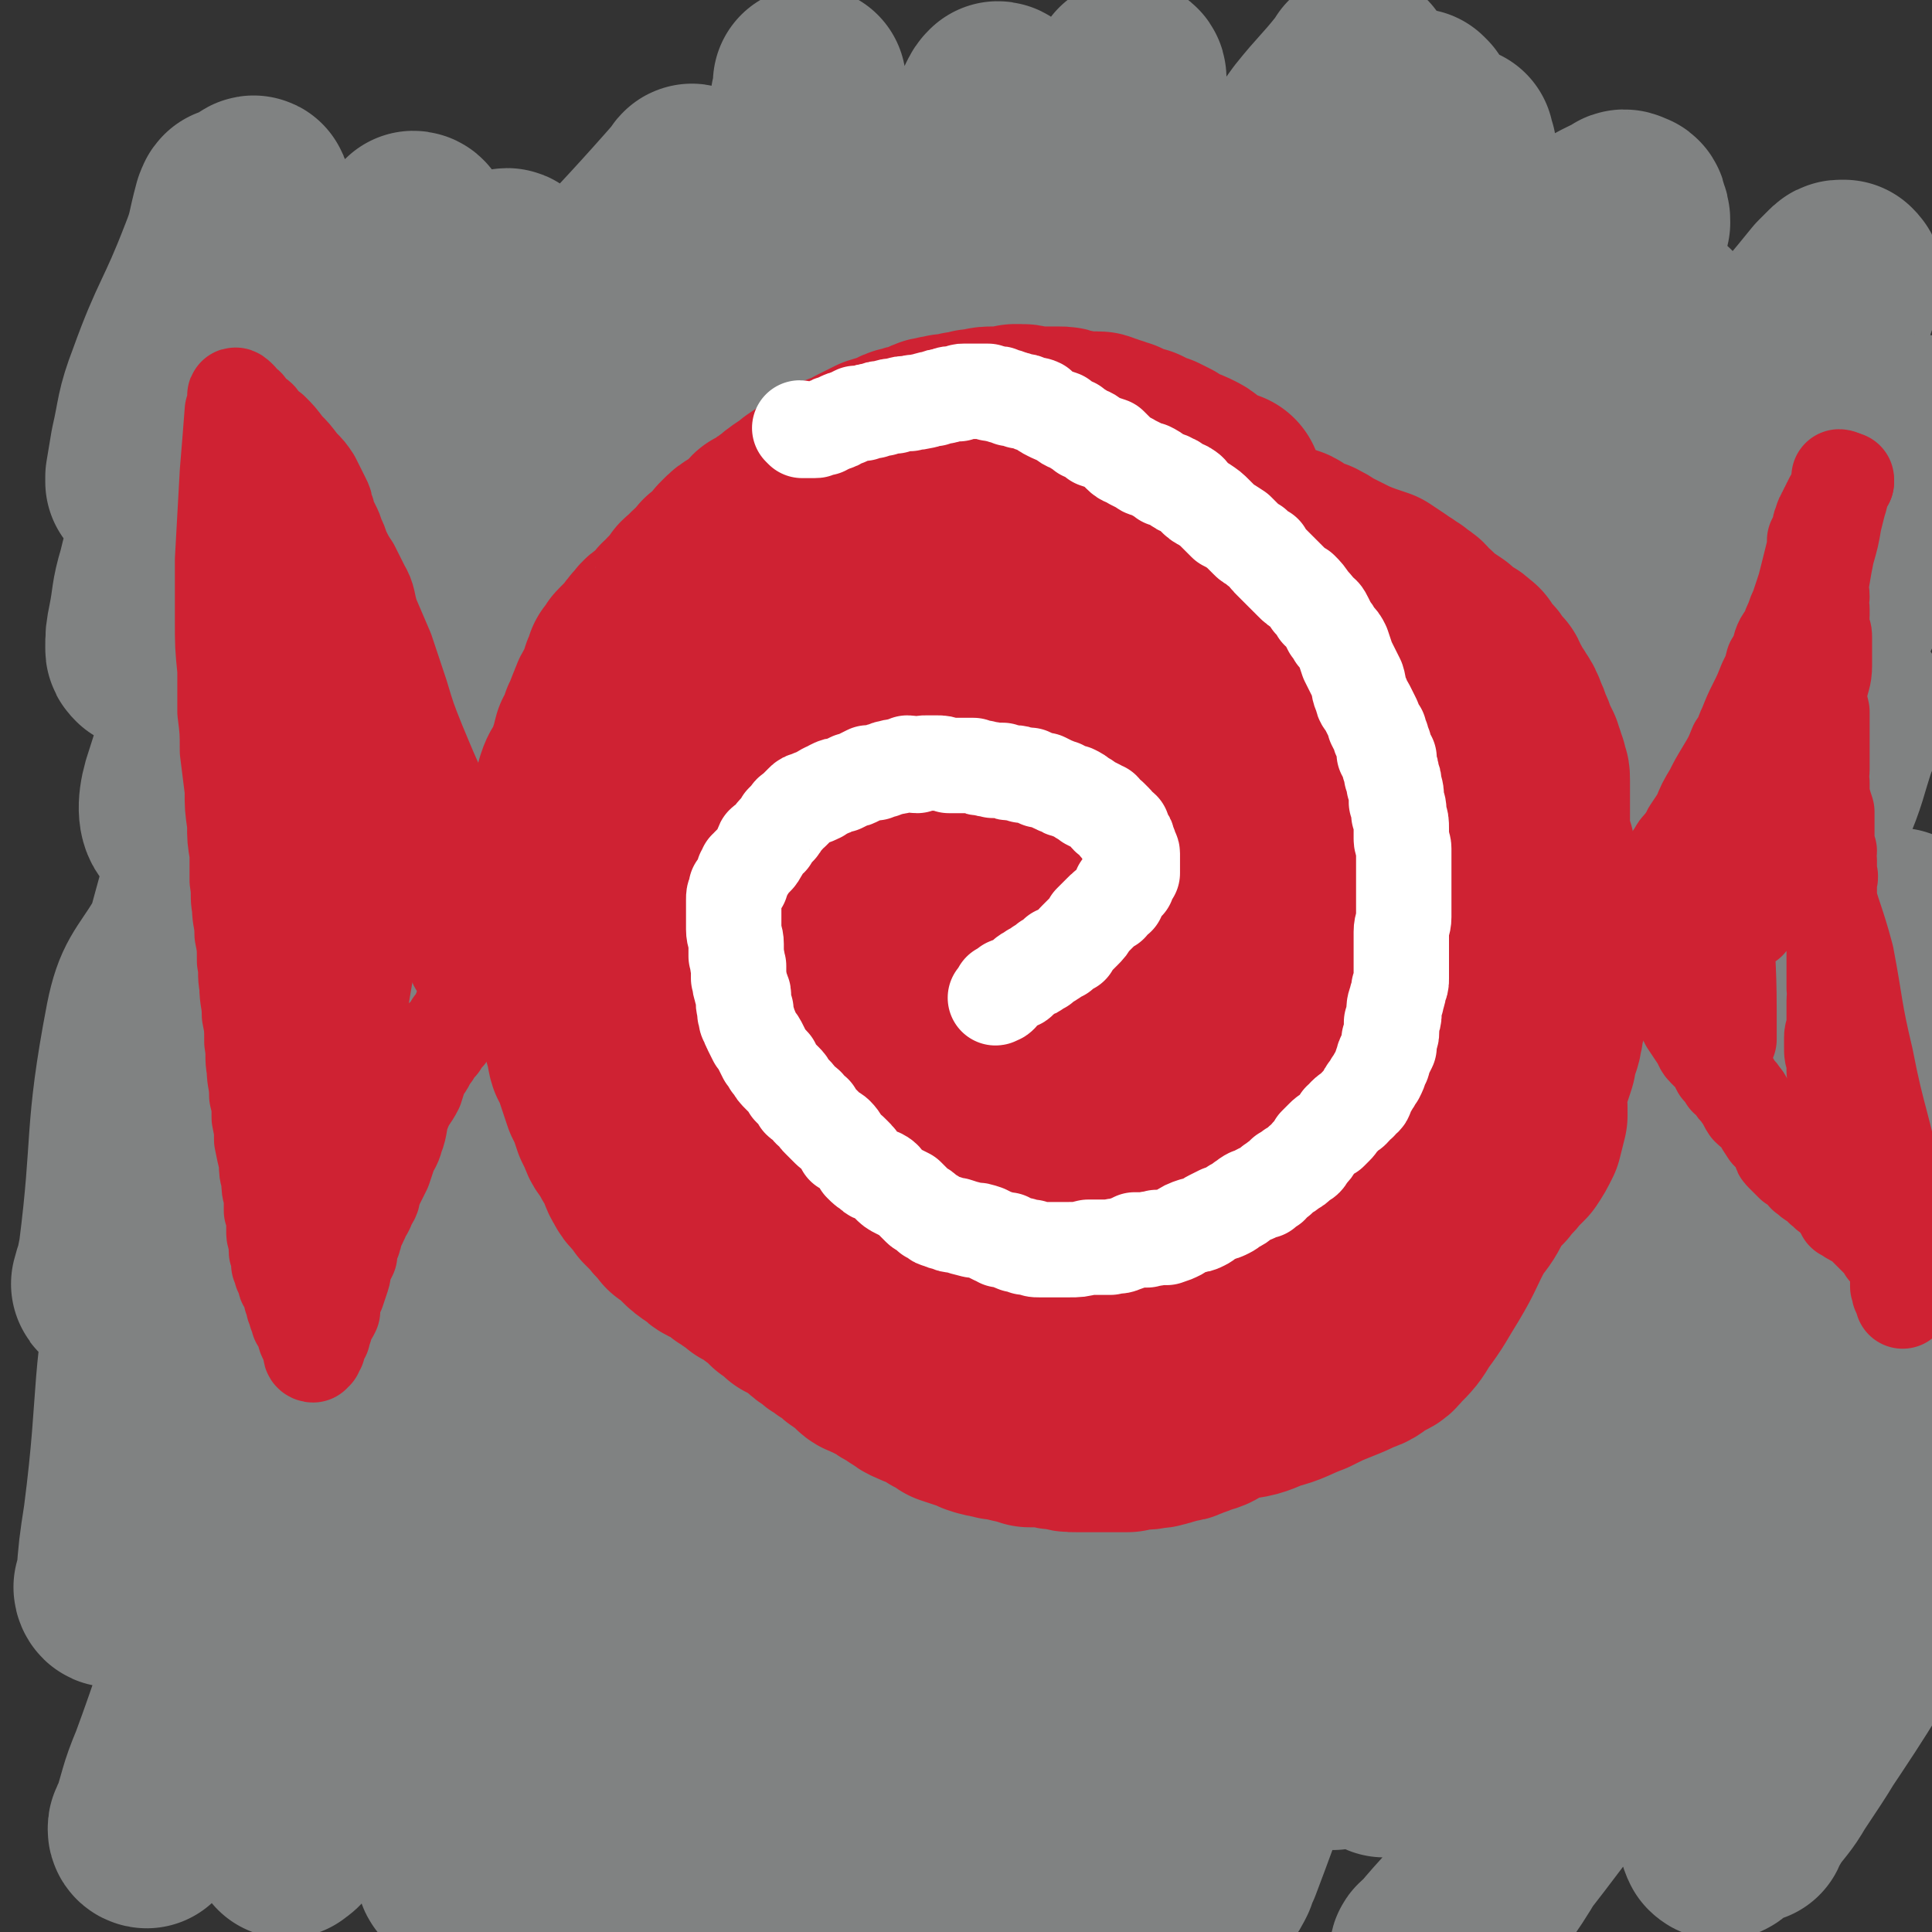
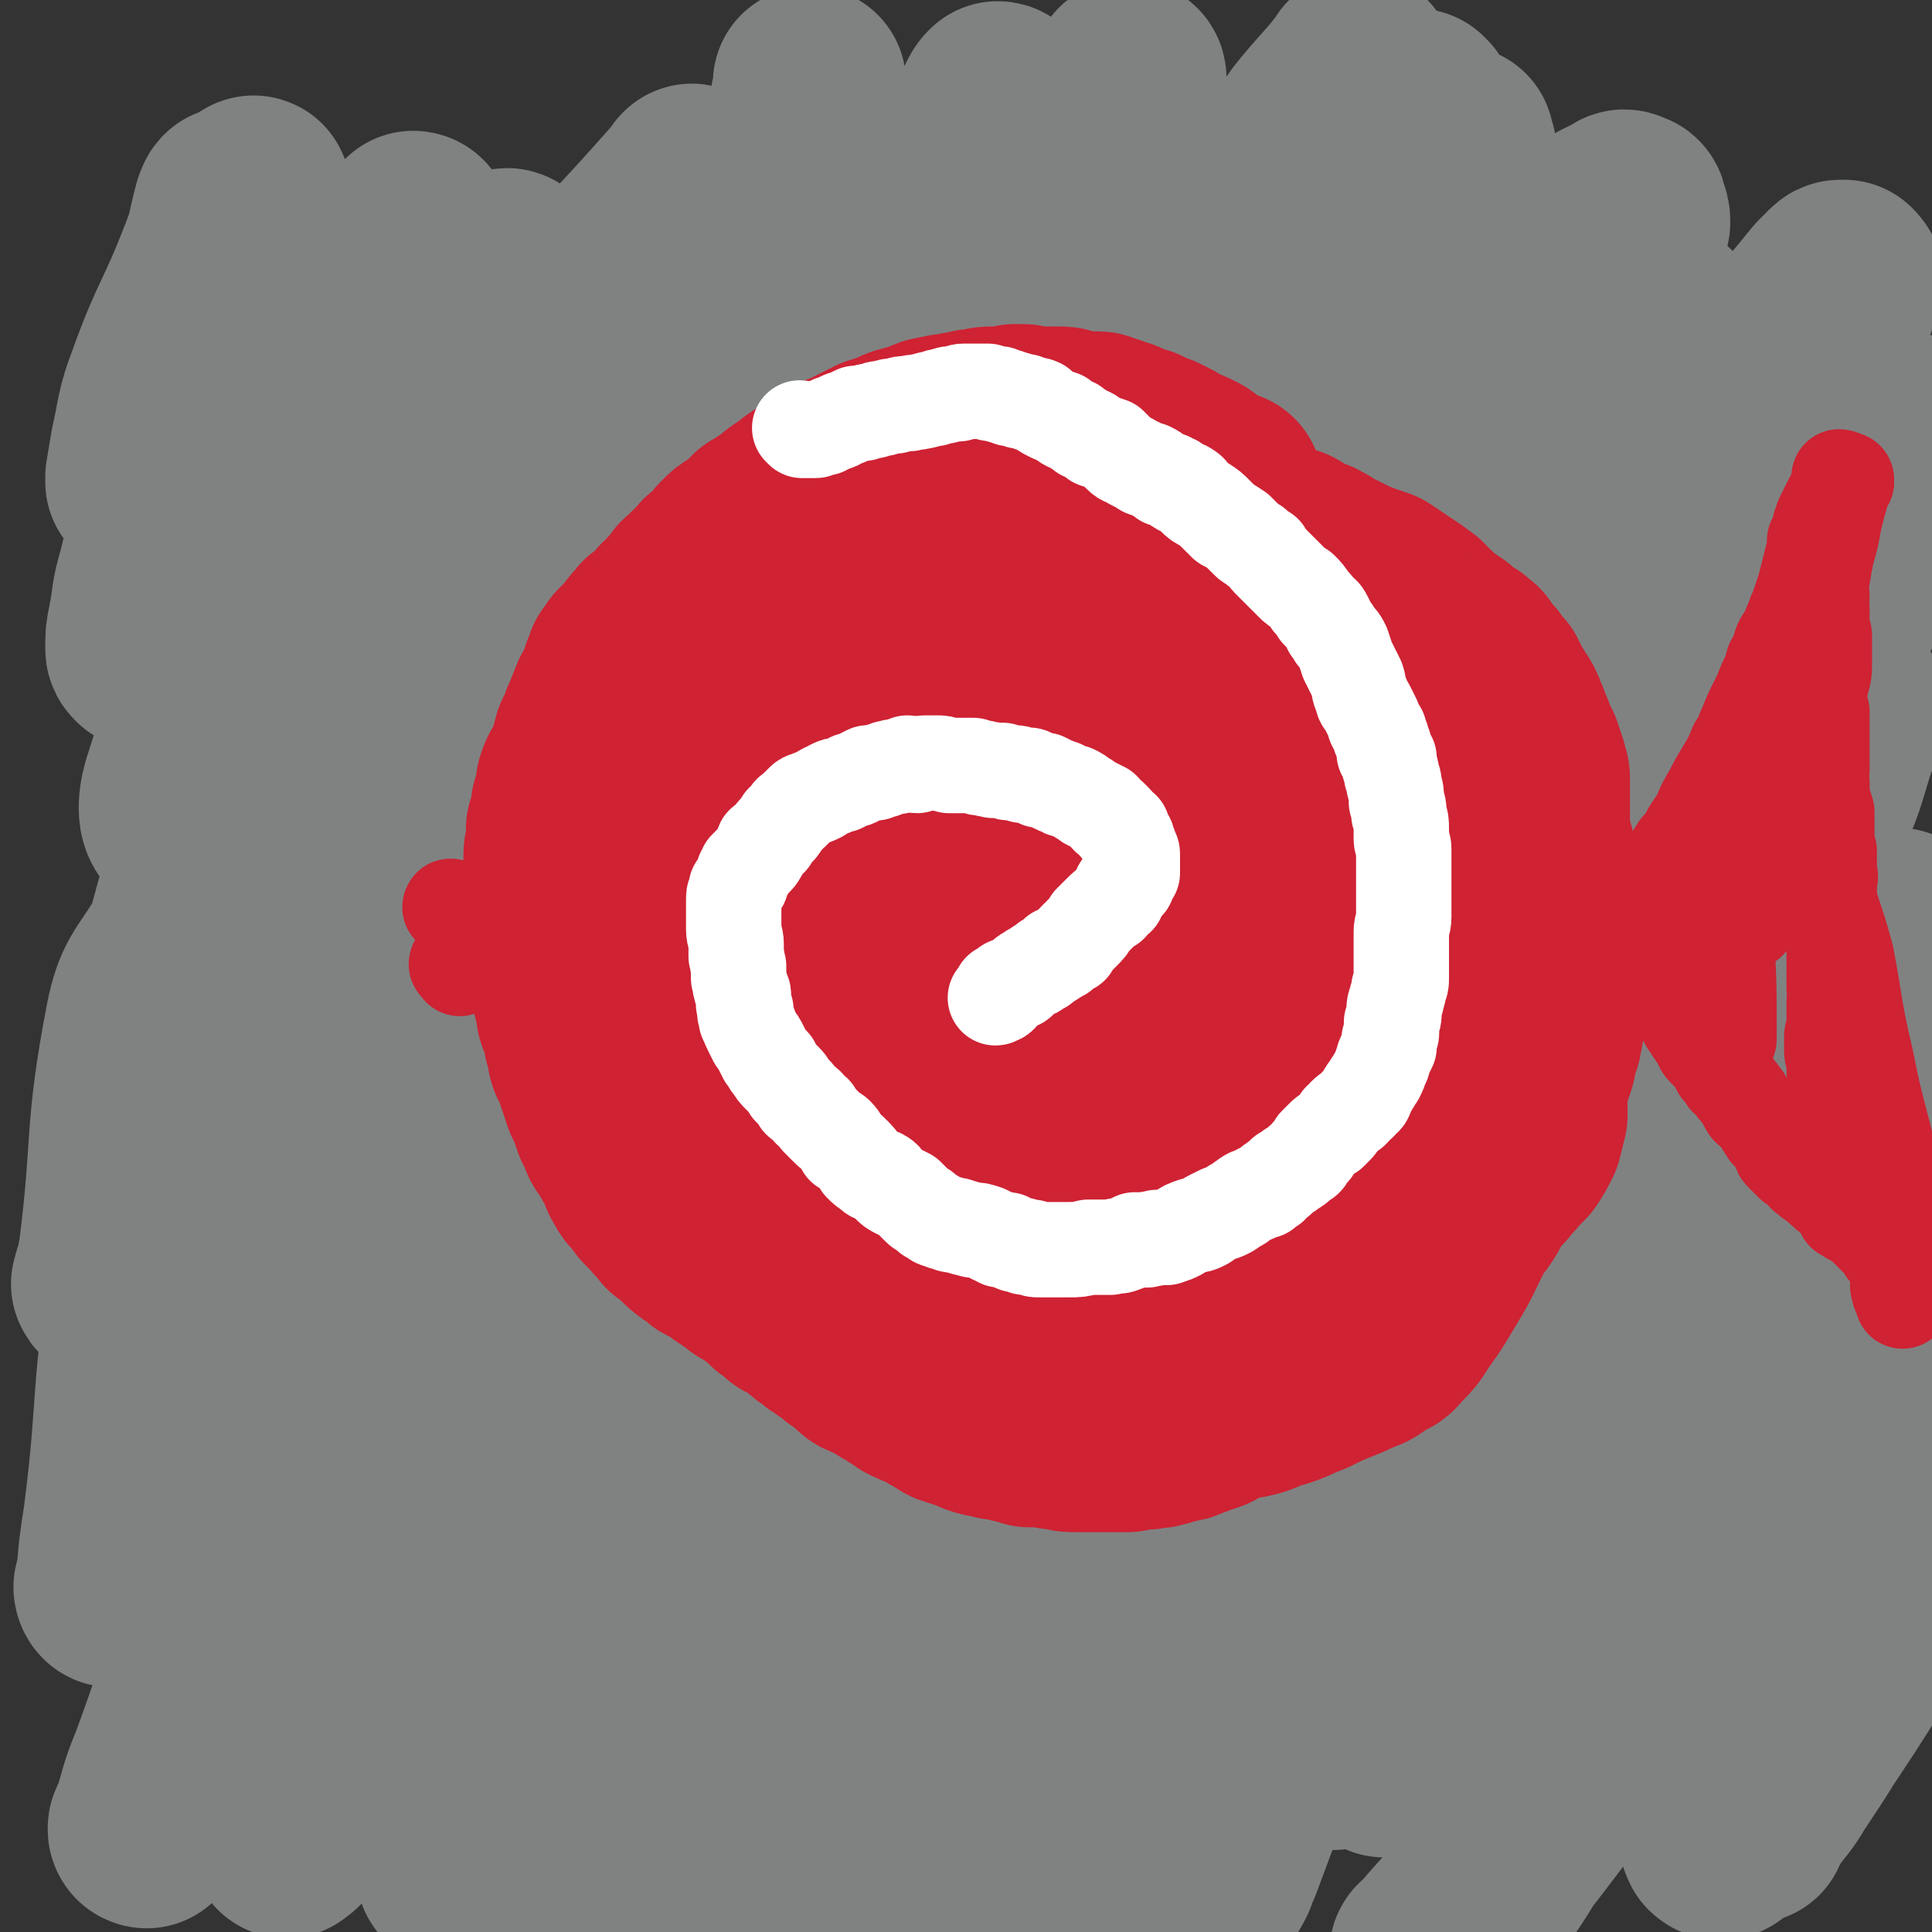
<svg xmlns="http://www.w3.org/2000/svg" viewBox="0 0 790 790" version="1.1">
  <rect x="0" y="0" width="790" height="790" fill="#333333" stroke="none" />
  <g fill="none" stroke="#808282" stroke-width="79" stroke-linecap="round" stroke-linejoin="round">
    <path d="M163,385c0,0 -1,0 -1,-1 1,-2 1,-2 3,-4 5,-7 6,-7 12,-13 21,-22 20,-22 42,-44 23,-23 23,-24 48,-46 24,-21 24,-21 49,-40 20,-17 20,-17 41,-31 18,-12 18,-12 36,-22 7,-3 8,-4 14,-6 0,0 0,1 0,2 -1,2 -1,2 -3,4 -34,33 -36,31 -69,64 -33,34 -33,35 -64,70 -29,33 -31,31 -58,66 -38,51 -37,52 -72,105 -5,7 -5,8 -6,16 -1,1 1,2 2,2 3,-2 3,-3 6,-6 30,-41 31,-40 59,-82 20,-30 14,-34 35,-62 43,-54 46,-53 93,-103 12,-13 14,-12 27,-24 10,-8 10,-8 21,-16 1,-2 3,-2 3,-2 0,0 -1,1 -2,2 -40,51 -41,50 -79,103 -28,39 -25,41 -51,82 -48,74 -49,73 -95,147 -18,29 -17,29 -33,58 -6,12 -9,16 -12,24 -1,1 2,-2 4,-4 26,-29 27,-28 51,-59 30,-38 28,-39 57,-78 31,-43 30,-44 63,-85 36,-43 37,-42 75,-83 55,-60 56,-60 112,-119 4,-4 10,-6 10,-8 0,-2 -7,-2 -11,2 -56,47 -59,45 -110,98 -45,47 -45,49 -82,103 -64,92 -63,93 -121,190 -20,33 -22,41 -36,69 -1,3 3,-3 5,-6 25,-33 26,-33 51,-66 38,-53 34,-56 74,-107 40,-51 41,-50 85,-97 44,-47 44,-47 90,-92 39,-36 40,-35 81,-70 16,-14 16,-15 34,-28 3,-2 4,-1 9,-2 1,0 4,-1 3,0 -2,4 -4,5 -8,10 -54,53 -58,49 -108,105 -39,44 -35,47 -69,95 -80,111 -80,111 -160,222 -33,44 -32,45 -66,88 -2,2 -5,3 -6,3 -1,-1 2,-2 4,-4 37,-43 39,-42 75,-86 37,-45 35,-47 71,-93 41,-53 40,-54 84,-105 73,-85 73,-85 149,-168 12,-13 13,-11 25,-24 18,-19 18,-20 34,-40 3,-3 3,-3 5,-6 0,-1 0,-2 0,-2 -1,-1 -2,-1 -3,-1 -29,22 -32,20 -59,46 -49,46 -48,47 -93,97 -41,48 -41,48 -78,99 -73,105 -70,106 -141,213 -22,34 -46,68 -43,68 3,-1 26,-36 56,-69 41,-47 43,-45 85,-91 42,-47 38,-51 84,-95 85,-80 87,-78 178,-151 32,-27 35,-26 69,-49 1,0 1,1 0,2 -8,7 -9,7 -18,14 -55,49 -58,46 -109,98 -38,39 -38,40 -69,85 -71,107 -69,109 -135,220 -26,43 -22,45 -49,88 -15,25 -17,24 -35,47 0,1 -1,1 -2,0 0,-1 1,-2 1,-4 19,-42 17,-44 39,-84 32,-55 33,-55 70,-107 34,-49 35,-48 73,-94 66,-81 66,-81 135,-159 48,-53 50,-51 98,-103 8,-8 9,-9 12,-19 1,-3 0,-7 -4,-6 -10,1 -13,2 -23,11 -62,58 -65,57 -121,121 -41,47 -43,47 -73,102 -69,131 -58,137 -125,270 -33,65 -35,68 -75,126 -3,4 -13,2 -11,-2 19,-44 25,-48 53,-94 34,-58 30,-60 69,-114 39,-53 42,-51 86,-100 84,-92 81,-95 170,-182 38,-37 44,-34 84,-66 1,-1 -1,-1 -2,-1 -16,7 -18,5 -32,15 -46,34 -48,33 -88,74 -37,37 -38,37 -68,81 -30,43 -27,45 -52,92 -44,84 -42,85 -85,169 -9,18 -9,18 -18,34 -1,2 -3,3 -4,3 0,-1 2,-1 2,-3 5,-15 2,-16 9,-31 28,-63 27,-65 62,-125 26,-46 26,-46 59,-87 57,-69 59,-68 120,-134 23,-24 24,-23 48,-46 12,-11 12,-12 23,-23 0,-1 0,-1 -1,-1 -1,-1 -2,-1 -3,0 -28,29 -30,29 -56,61 -35,42 -36,42 -67,87 -31,46 -33,45 -57,95 -43,89 -38,92 -77,183 -7,18 -8,19 -16,35 -1,1 -2,-1 -2,-2 2,-6 3,-7 6,-13 24,-52 22,-53 49,-104 23,-43 23,-43 52,-83 57,-80 57,-80 121,-156 23,-27 25,-25 52,-49 12,-10 13,-9 25,-19 1,0 2,-1 2,-1 0,-1 -1,-1 -2,0 -14,9 -16,8 -28,19 -40,36 -42,35 -78,75 -33,38 -33,39 -60,82 -29,45 -28,46 -51,94 -22,46 -21,46 -40,93 -22,55 -21,55 -42,111 0,1 0,1 0,2 0,0 0,-1 0,-1 1,-3 1,-3 2,-6 13,-61 5,-64 27,-122 19,-51 25,-49 53,-97 26,-44 24,-46 53,-87 25,-36 26,-36 55,-68 24,-27 25,-26 51,-50 15,-15 15,-16 32,-27 6,-4 7,-2 13,-4 4,-1 4,-1 8,-2 1,0 2,-1 3,0 1,1 0,2 -1,4 -28,42 -29,42 -56,84 -28,44 -28,44 -54,89 -22,39 -22,39 -41,80 -32,65 -31,66 -61,132 -4,8 -5,11 -7,14 -1,2 1,-2 2,-5 12,-27 13,-27 25,-55 21,-52 16,-54 40,-104 18,-38 19,-38 43,-71 39,-54 40,-54 84,-104 11,-13 13,-11 26,-22 5,-4 5,-4 10,-7 1,-1 2,-1 3,-1 0,0 -1,0 -2,1 -10,16 -10,16 -20,33 -34,54 -37,52 -68,108 -22,39 -20,40 -39,81 -28,62 -28,62 -54,125 -5,11 -4,12 -8,23 -1,2 -2,4 -2,3 1,-2 2,-4 4,-8 22,-58 19,-59 44,-116 15,-37 15,-38 36,-71 35,-56 36,-55 76,-108 12,-16 13,-15 26,-29 10,-10 10,-10 19,-19 2,-2 2,-3 4,-5 0,-1 1,-2 1,-3 0,0 -1,1 -1,1 -18,25 -19,24 -36,50 -27,43 -26,43 -51,87 -17,29 -18,28 -32,59 -15,31 -13,32 -26,65 -9,22 -9,22 -17,44 0,1 1,1 1,1 1,-1 1,-1 1,-2 4,-5 4,-5 7,-11 22,-57 17,-59 42,-114 13,-30 15,-29 33,-56 38,-59 38,-58 79,-115 7,-9 7,-9 16,-16 2,-3 3,-2 6,-4 1,0 1,1 1,1 -1,2 -2,2 -3,4 -33,48 -36,47 -66,97 -23,37 -20,38 -41,77 -29,53 -30,53 -58,106 -6,10 -4,11 -9,21 -2,4 -3,5 -5,7 0,1 1,-1 1,-2 6,-12 6,-12 11,-24 23,-51 23,-51 47,-101 15,-32 12,-34 30,-64 16,-26 19,-24 37,-49 10,-14 9,-15 19,-28 2,-2 3,-2 6,-4 0,-1 1,-1 1,0 1,1 1,2 0,3 -18,38 -19,38 -38,76 -21,43 -22,42 -43,85 -15,31 -14,31 -29,62 -8,18 -9,18 -17,37 -4,8 -3,8 -6,16 -1,1 -1,1 -1,1 0,0 0,0 0,-1 4,-9 4,-9 9,-17 24,-47 23,-48 49,-94 19,-34 19,-34 40,-67 16,-25 16,-25 34,-49 8,-10 8,-10 18,-18 2,-2 3,-2 4,-2 2,1 2,2 2,4 -2,16 -1,17 -6,32 -19,54 -18,54 -42,106 -14,31 -18,29 -34,60 -8,16 -7,16 -15,33 -2,4 -2,4 -3,8 0,0 0,0 0,0 1,-2 1,-3 2,-5 8,-20 6,-20 15,-40 17,-37 17,-36 35,-73 14,-27 13,-28 30,-54 11,-18 13,-17 26,-34 3,-4 3,-4 6,-7 0,-1 1,0 1,0 1,1 1,1 1,2 0,3 -1,3 -2,6 -15,36 -14,36 -31,71 -14,30 -15,30 -31,59 -9,16 -9,16 -19,31 -2,4 -3,4 -4,7 -1,0 0,-1 0,-1 1,-1 1,-1 2,-2 1,-3 1,-4 3,-7 21,-42 21,-42 42,-84 18,-34 18,-34 36,-68 10,-18 10,-18 21,-36 2,-3 3,-3 5,-6 1,0 1,0 1,1 0,1 0,1 -1,3 -12,32 -10,33 -24,64 -15,32 -17,31 -34,62 -10,17 -10,17 -19,35 -4,7 -5,7 -8,15 -2,4 -2,4 -4,8 -1,4 -1,4 -2,7 0,1 0,2 0,1 1,-2 2,-3 3,-6 27,-47 26,-48 53,-96 15,-26 15,-26 31,-53 6,-9 7,-9 13,-18 1,-2 1,-2 2,-4 1,0 2,-1 2,0 0,3 0,4 -2,8 -15,44 -14,44 -30,88 -12,32 -13,32 -24,64 -9,23 -9,23 -16,47 -2,7 -2,7 -4,13 0,1 0,2 0,2 1,0 1,-1 1,-2 1,-1 1,-1 2,-3 6,-14 7,-14 12,-29 12,-36 10,-36 21,-73 6,-20 7,-20 13,-41 2,-6 2,-6 3,-12 0,-1 0,-1 -1,-2 -1,0 -1,0 -1,0 -2,1 -2,1 -3,3 -9,6 -9,6 -17,12 -31,26 -31,27 -63,52 -27,21 -28,20 -56,40 -27,20 -26,22 -53,40 -26,17 -27,16 -54,31 -23,13 -23,12 -48,24 -12,5 -13,7 -25,9 -2,1 -2,-1 -3,-3 -4,-4 -5,-4 -7,-10 -9,-30 -13,-31 -15,-62 -2,-40 1,-41 7,-81 6,-39 8,-39 17,-77 9,-40 9,-40 19,-79 8,-32 7,-32 18,-64 6,-17 8,-16 15,-33 3,-5 3,-5 5,-9 1,-3 1,-3 2,-5 0,-2 1,-2 1,-3 -1,-1 -2,-1 -2,-1 -11,13 -13,13 -21,28 -39,65 -40,65 -74,133 -24,48 -19,50 -42,99 -24,54 -23,56 -51,106 -3,4 -9,8 -10,3 -10,-35 -13,-41 -13,-82 0,-46 1,-47 12,-91 11,-47 14,-47 32,-91 17,-40 19,-40 38,-79 18,-35 19,-35 37,-71 0,0 0,0 0,-1 0,-1 0,-2 -1,-2 -1,-1 -1,-2 -3,-1 -19,6 -22,3 -38,14 -52,36 -54,36 -99,79 -31,29 -27,33 -53,67 -37,46 -37,47 -74,93 -4,5 -6,9 -7,11 -1,1 2,-3 4,-6 22,-34 25,-33 43,-69 28,-56 22,-59 50,-116 24,-49 24,-49 53,-95 32,-49 35,-48 69,-96 3,-3 5,-4 6,-6 0,-1 -1,0 -2,0 -5,3 -5,3 -8,7 -43,48 -45,46 -85,96 -25,30 -24,31 -44,65 -23,38 -22,39 -44,78 -18,33 -17,33 -35,66 -9,16 -10,16 -19,32 -1,1 -1,2 -1,1 0,0 0,-1 1,-3 2,-4 3,-3 5,-7 29,-50 30,-49 58,-100 27,-50 20,-54 53,-101 50,-74 57,-69 113,-139 7,-10 12,-14 14,-20 1,-2 -5,1 -9,4 -42,35 -44,33 -82,72 -28,29 -28,30 -52,62 -24,32 -22,33 -44,66 -19,29 -19,29 -37,58 -13,22 -14,22 -25,44 -2,3 -2,4 -1,6 0,1 1,0 2,-1 1,-2 1,-2 3,-5 18,-28 19,-28 36,-57 28,-48 25,-50 53,-98 20,-33 21,-32 43,-64 21,-31 23,-31 45,-62 2,-3 2,-4 3,-8 1,-1 1,-2 0,-2 -1,-1 -2,0 -3,1 -32,28 -33,27 -63,58 -34,36 -33,37 -64,75 -24,30 -23,32 -46,63 -17,23 -17,23 -34,46 -5,7 -6,7 -11,14 0,0 0,1 0,1 0,-2 0,-3 1,-5 22,-42 21,-42 44,-83 26,-47 26,-47 55,-93 24,-39 23,-40 51,-77 32,-42 35,-41 69,-80 0,-1 -1,1 -1,1 -3,5 -3,5 -6,9 -33,49 -31,51 -65,99 -23,32 -25,31 -50,61 -36,42 -36,43 -74,84 -5,6 -9,11 -12,9 -4,-1 -4,-8 -2,-15 15,-47 15,-48 36,-94 14,-29 15,-29 34,-55 14,-20 15,-19 31,-37 12,-12 12,-12 25,-23 3,-3 3,-3 7,-4 1,-1 2,-1 2,0 0,0 -1,0 -2,1 -9,10 -9,10 -17,21 -22,25 -21,26 -43,50 -16,16 -18,14 -34,29 -6,6 -6,6 -10,13 -1,1 -1,1 -2,3 0,0 0,0 0,0 0,-1 0,-1 1,-2 8,-14 9,-14 17,-28 19,-33 19,-33 36,-67 8,-13 7,-13 14,-28 1,-3 0,-3 1,-6 0,-1 1,-1 1,-1 0,-1 -1,-1 -1,-1 -1,1 -1,1 -2,3 -11,14 -11,13 -22,28 -16,21 -16,21 -31,42 -9,15 -9,15 -18,30 -3,6 -3,6 -7,12 -1,1 -1,1 -3,3 0,0 1,1 1,1 0,0 -1,-1 0,-2 0,-2 1,-2 1,-5 4,-18 4,-18 7,-36 3,-23 4,-23 6,-46 1,-13 1,-13 -1,-26 -1,-6 -2,-6 -4,-11 0,-1 0,-2 0,-3 -1,0 -1,0 -1,0 -1,1 0,1 -1,2 -3,11 -2,11 -6,21 -10,26 -12,25 -21,50 -5,13 -4,14 -7,27 -1,6 -1,6 -2,12 0,1 0,1 0,2 0,0 0,0 0,-1 1,-1 1,0 1,-1 4,-9 3,-9 6,-17 10,-27 10,-27 20,-54 7,-17 6,-17 13,-34 2,-5 2,-5 5,-11 0,0 1,-1 1,0 0,1 0,2 -1,4 -6,29 -6,29 -13,58 -6,26 -6,27 -14,53 -6,21 -8,20 -13,41 -3,10 -2,10 -4,20 -1,5 -1,5 -1,10 0,1 0,1 1,2 0,0 1,0 1,0 2,-1 2,-1 3,-3 14,-23 14,-24 27,-47 16,-26 15,-27 31,-52 3,-5 3,-5 7,-9 0,-1 1,-1 1,0 1,2 2,3 1,6 -10,53 -9,54 -22,106 -9,34 -11,34 -20,67 -17,63 -18,63 -32,126 -5,22 -2,23 -6,45 -2,10 -4,11 -6,19 0,1 1,-1 1,-2 1,-5 1,-5 2,-10 6,-47 2,-48 11,-95 3,-15 6,-16 14,-29 5,-9 6,-9 14,-15 5,-5 5,-5 11,-7 3,-1 5,-2 6,0 4,4 4,6 4,13 -1,41 1,42 -5,82 -5,34 -6,34 -17,68 -9,30 -12,30 -22,60 -6,20 -5,20 -11,40 -2,10 -4,9 -7,19 0,1 1,2 1,1 0,0 0,-1 0,-3 1,-13 1,-13 3,-26 7,-54 2,-56 14,-108 5,-20 7,-21 20,-37 8,-10 12,-12 22,-14 4,-1 5,3 6,8 6,31 9,32 7,63 -2,38 -5,39 -13,76 -7,33 -9,33 -18,65 -8,25 -8,25 -17,50 -5,13 -5,13 -10,25 0,0 -1,0 -1,-1 0,-1 0,-1 1,-2 4,-12 3,-12 8,-24 17,-46 14,-48 36,-92 13,-27 16,-26 35,-49 12,-14 13,-14 28,-26 5,-4 6,-5 12,-6 4,-1 5,0 7,2 3,4 3,6 3,11 -6,43 -5,44 -16,87 -6,21 -7,21 -17,41 -10,21 -10,21 -22,41 -6,10 -7,10 -14,19 -1,2 -2,2 -3,3 0,0 -1,-1 0,-1 2,-6 3,-5 6,-11 24,-53 20,-55 46,-107 17,-32 13,-36 38,-61 27,-28 33,-26 66,-45 5,-2 9,-1 10,3 5,14 4,17 2,34 -4,39 0,42 -13,78 -12,31 -19,28 -37,57 -11,18 -9,19 -21,37 -9,13 -10,12 -21,24 -3,3 -3,3 -7,4 -1,1 -1,0 -1,-1 5,-11 6,-11 11,-23 23,-55 17,-58 45,-110 21,-41 21,-44 53,-77 47,-47 51,-45 105,-84 7,-5 15,-10 16,-4 4,29 3,39 -8,75 -13,49 -17,48 -39,94 -17,38 -18,38 -39,73 -13,23 -15,22 -31,44 -7,10 -8,10 -14,19 -1,0 0,-1 0,-1 2,-1 2,-1 4,-2 18,-20 19,-20 37,-42 40,-48 40,-49 79,-98 34,-42 27,-49 67,-85 61,-54 67,-51 136,-94 6,-3 13,-3 14,2 4,12 3,18 -3,33 -18,47 -21,46 -47,91 -23,40 -24,38 -49,77 -17,28 -16,29 -35,56 -11,15 -14,17 -24,30 -1,1 2,-1 3,-3 7,-5 7,-5 13,-11 37,-41 35,-43 73,-83 30,-32 28,-36 63,-61 29,-21 34,-21 65,-32 4,-1 6,3 6,8 2,21 4,22 -2,43 -10,42 -13,42 -30,83 -13,34 -13,34 -30,66 -12,21 -13,21 -27,40 -5,6 -6,6 -12,11 0,1 -2,0 -2,0 0,-1 1,-1 2,-2 10,-12 11,-12 20,-23 34,-41 31,-44 68,-81 19,-20 21,-18 44,-34 16,-11 16,-11 32,-21 14,-8 14,-8 29,-15 1,-1 2,-1 2,0 1,1 1,2 0,5 -1,6 -1,7 -4,13 -11,25 -11,25 -25,49 -10,19 -10,19 -22,37 -4,7 -5,7 -10,14 -2,3 -2,4 -3,6 -1,0 0,-1 0,-2 1,-1 1,-1 2,-2 3,-5 3,-5 6,-11 23,-35 23,-35 46,-70 8,-12 7,-12 15,-23 1,-1 2,-1 2,-1 0,0 -2,1 -3,3 -3,4 -3,4 -5,8 -18,27 -17,28 -35,55 -12,18 -12,18 -25,35 -6,8 -6,8 -14,14 -1,1 -2,1 -3,0 -1,-2 -1,-3 -1,-5 5,-22 5,-22 12,-44 11,-39 7,-41 23,-77 14,-31 23,-27 38,-58 13,-26 9,-28 18,-57 " />
    <path d="M768,478c-1,0 -1,-2 -1,-1 -8,8 -8,9 -15,18 -16,23 -15,24 -32,47 -13,16 -15,15 -29,31 -7,7 -7,8 -14,14 -1,2 -3,2 -3,1 0,-3 2,-5 4,-9 18,-40 19,-39 37,-79 13,-27 11,-28 26,-54 10,-19 14,-17 24,-36 7,-12 7,-12 12,-26 1,-2 0,-2 0,-5 0,0 -1,0 -1,0 0,-1 0,-1 0,-1 -2,1 -2,1 -4,2 -16,21 -16,21 -31,43 -18,26 -17,27 -35,53 -9,13 -9,13 -19,25 -1,1 -2,2 -3,1 0,0 1,-1 1,-3 1,-6 0,-7 1,-12 6,-32 3,-33 13,-63 9,-27 12,-26 24,-51 10,-21 11,-21 20,-43 6,-14 5,-14 10,-29 2,-4 2,-4 3,-9 1,-1 0,-1 1,-2 0,0 0,-1 0,-1 -1,0 -1,0 -1,0 -1,2 -1,3 -2,5 -12,20 -12,20 -26,40 -15,22 -16,21 -32,43 -5,8 -5,8 -11,16 0,0 -1,0 -1,0 0,-1 0,-2 1,-4 4,-8 4,-8 8,-15 16,-32 16,-32 31,-63 10,-20 10,-19 20,-39 7,-15 6,-16 14,-31 7,-13 9,-12 16,-26 5,-10 3,-10 7,-20 1,-5 1,-5 2,-10 1,-2 1,-2 1,-5 0,-1 1,-1 0,-2 0,-1 0,-2 -1,-2 -1,0 -1,1 -3,2 -18,17 -19,16 -35,34 -22,23 -21,24 -41,48 -11,14 -11,14 -21,29 -4,5 -3,5 -7,10 0,1 -1,2 -1,2 -1,-1 0,-2 0,-4 0,-3 0,-3 1,-6 5,-15 4,-15 11,-30 15,-31 16,-31 32,-62 11,-22 12,-22 22,-44 6,-14 5,-14 10,-28 2,-6 2,-6 4,-12 0,-1 0,-1 -1,-2 0,0 -1,0 -1,0 -1,0 -1,0 -2,1 -2,2 -2,2 -4,4 -17,21 -18,21 -35,41 -23,28 -22,28 -45,56 -18,23 -19,22 -38,45 -11,13 -10,14 -20,27 -2,3 -4,5 -5,5 0,0 3,-2 3,-4 1,-2 0,-2 0,-4 1,-5 2,-5 3,-9 8,-26 7,-27 17,-52 11,-26 11,-26 25,-51 10,-16 12,-15 22,-31 3,-5 2,-5 5,-10 0,0 1,-1 1,-1 0,0 0,1 -1,1 -1,1 -1,1 -2,1 -12,14 -13,14 -24,29 -20,26 -19,27 -38,53 -14,18 -14,18 -29,36 -3,3 -5,5 -6,6 -1,1 1,-1 2,-3 3,-5 3,-5 6,-11 16,-29 17,-29 33,-58 12,-24 10,-25 22,-48 9,-16 12,-14 20,-30 4,-7 3,-7 5,-15 0,-2 0,-2 -1,-4 0,-1 0,-2 -1,-2 -2,-1 -2,-1 -3,0 -8,4 -9,4 -15,9 -25,22 -26,22 -48,46 -19,22 -17,24 -34,47 -13,17 -13,17 -24,35 -2,3 -2,5 -3,8 0,0 1,-1 1,-2 1,-3 0,-3 1,-6 4,-14 5,-14 10,-29 11,-30 12,-30 23,-61 8,-21 7,-21 15,-42 4,-10 5,-10 8,-20 1,-3 0,-4 0,-7 0,-2 0,-2 -1,-3 0,-1 0,-1 0,-2 -1,0 -1,0 -2,0 -3,4 -3,5 -6,10 -17,27 -16,27 -34,54 -16,22 -18,21 -34,44 -5,7 -5,8 -9,16 0,0 0,0 1,-1 0,-1 0,-1 0,-2 2,-6 2,-6 5,-12 18,-35 20,-35 38,-70 10,-17 10,-17 18,-35 3,-8 3,-8 6,-15 0,-2 0,-3 0,-4 0,0 1,1 1,1 -1,4 -1,4 -3,8 -14,26 -13,27 -28,52 -13,22 -15,21 -30,41 -6,10 -6,10 -13,19 -1,2 -2,3 -4,4 0,0 0,-1 0,-1 -1,-1 -1,-1 -1,-2 1,-3 1,-3 2,-7 8,-25 7,-25 15,-49 9,-24 9,-24 20,-46 6,-13 7,-13 14,-26 1,-4 1,-4 3,-8 0,-1 1,-2 0,-1 0,0 0,1 -2,3 -8,10 -9,10 -17,20 -21,29 -19,30 -41,58 -17,21 -19,19 -36,40 -12,12 -11,13 -22,26 -6,6 -7,7 -14,11 0,1 -1,0 -1,-1 -1,-1 -2,-1 -2,-2 0,-4 1,-4 2,-8 8,-33 7,-33 17,-66 7,-22 9,-22 16,-43 4,-14 4,-14 7,-29 0,-2 0,-3 0,-5 0,-1 -1,-1 -1,-1 -1,2 0,3 -2,6 -14,32 -14,32 -30,64 -14,27 -16,26 -29,53 -8,16 -7,17 -14,33 -3,5 -2,6 -5,11 -1,1 -2,1 -2,1 0,-1 1,-2 1,-4 1,-7 0,-7 1,-13 9,-48 9,-48 18,-96 4,-18 5,-18 9,-36 1,-4 1,-5 1,-9 0,-1 -1,-1 -1,-1 -1,1 -1,1 -2,3 -3,6 -3,7 -7,13 -14,24 -14,24 -28,48 -10,17 -10,18 -21,35 -5,7 -6,7 -12,13 -1,2 -1,2 -2,2 -1,0 -1,0 -1,-1 -1,-2 0,-2 -1,-4 -2,-12 -2,-12 -4,-25 -2,-25 -2,-26 -2,-52 0,-15 1,-15 2,-31 1,-3 1,-6 1,-7 0,0 0,2 0,4 0,3 0,3 -1,6 -1,10 -1,10 -2,20 0,3 0,3 0,7 " />
  </g>
  <g fill="none" stroke="#CF2233" stroke-width="79" stroke-linecap="round" stroke-linejoin="round">
    <path d="M501,201c0,0 -1,0 -1,-1 0,0 0,0 1,0 0,-1 1,-1 0,-1 0,0 0,0 -1,0 -1,0 -1,0 -2,-1 -1,0 -1,-1 -2,-1 -1,-1 -2,-1 -3,-1 -1,-1 -1,-2 -3,-3 -1,-1 -1,-1 -3,-2 -2,-1 -2,-1 -5,-2 -2,-1 -2,-1 -5,-3 -2,-1 -2,-1 -4,-2 -2,0 -2,-1 -3,-1 -2,-1 -2,-1 -4,-2 -2,0 -2,0 -3,0 -1,-1 -1,-1 -2,-1 -2,-1 -2,-1 -3,-2 -2,0 -2,0 -3,-1 -2,0 -2,0 -3,-1 -2,0 -2,-1 -3,-1 -2,0 -2,0 -3,0 -2,0 -2,0 -5,0 -2,-1 -2,-1 -4,-1 -2,-1 -2,-1 -4,-1 -2,0 -2,0 -4,0 -2,0 -2,0 -4,0 -2,0 -2,0 -3,0 -2,0 -2,-1 -4,-1 -1,0 -1,0 -3,0 -2,1 -2,1 -4,1 -3,0 -3,0 -6,0 -3,0 -3,1 -7,1 -2,1 -2,1 -5,1 -3,1 -3,1 -6,1 -2,1 -2,0 -4,1 -3,0 -3,1 -5,2 -1,0 -1,0 -3,1 -2,0 -2,0 -4,1 -3,0 -3,1 -5,2 -3,1 -4,1 -7,2 -4,2 -4,2 -8,4 -5,3 -5,2 -9,4 -4,2 -4,2 -8,5 -3,2 -3,2 -6,4 -2,2 -2,2 -4,3 -3,2 -3,2 -5,4 -2,1 -2,1 -4,3 -2,1 -2,1 -4,2 -2,2 -1,2 -4,4 -1,2 -2,1 -4,3 -2,1 -2,1 -4,3 -2,2 -2,2 -3,4 -2,2 -2,2 -5,4 -1,2 -1,2 -3,4 -2,1 -2,1 -3,3 -1,1 -2,1 -3,2 -1,2 0,2 -2,3 -1,2 -1,1 -3,3 -1,2 -1,2 -3,3 -2,3 -2,3 -4,5 -3,2 -3,1 -5,4 -2,2 -2,2 -3,4 -1,2 -1,2 -3,3 -1,1 -1,1 -2,2 -1,1 -1,1 -1,2 -1,1 -1,1 -2,2 0,2 0,2 -1,3 -1,2 -1,2 -1,4 -1,2 -1,2 -2,4 -2,3 -2,3 -3,6 -2,4 -1,4 -3,7 -1,4 -1,4 -3,7 -1,4 -1,4 -2,7 -1,3 -1,3 -2,6 -2,2 -2,2 -3,5 0,2 0,3 0,5 -1,2 -1,2 -2,4 0,2 0,2 0,5 -1,2 -1,2 -2,4 0,1 1,1 1,3 -1,2 -1,2 -1,4 -1,2 -1,2 -1,5 0,2 0,2 0,5 0,3 0,3 0,6 -1,2 -1,2 -1,5 0,3 0,3 0,6 0,2 0,2 0,4 1,3 1,2 2,5 0,2 0,2 0,4 0,2 0,2 1,4 0,2 0,2 0,4 1,3 1,3 1,5 0,3 0,3 0,5 1,4 1,4 2,7 0,3 0,3 1,5 1,3 1,3 2,6 0,2 0,2 1,5 1,2 0,2 1,5 1,2 2,2 2,4 1,3 1,3 2,6 1,3 1,3 2,6 1,2 1,2 2,4 1,3 1,3 2,6 1,2 1,2 2,4 1,3 1,3 3,5 1,2 1,2 2,4 2,2 2,2 3,5 1,2 0,2 2,5 1,2 1,2 3,4 2,2 2,2 3,4 2,2 2,2 4,4 2,3 3,3 5,6 3,2 3,2 6,5 2,2 2,2 5,4 2,1 2,2 4,3 2,1 3,1 5,2 1,1 1,1 3,3 2,1 2,1 3,2 2,1 2,1 4,3 2,1 2,1 4,2 2,2 2,2 4,3 2,2 2,2 4,4 3,2 3,2 5,4 2,1 2,1 4,2 2,2 2,1 4,3 2,2 2,2 4,3 2,2 2,2 4,3 2,2 3,2 5,3 1,1 1,2 3,3 1,1 2,0 3,2 2,1 1,1 3,3 1,1 2,1 4,2 1,0 1,0 2,1 2,1 2,1 4,2 1,1 1,1 3,2 2,1 2,1 3,2 3,1 2,2 5,3 2,1 2,1 5,2 3,1 3,1 5,3 3,1 3,1 5,3 3,1 3,1 6,2 3,1 3,1 5,2 3,1 3,1 5,1 1,1 1,0 3,1 2,0 2,0 4,0 1,1 1,1 2,1 2,1 2,0 4,1 1,0 1,0 3,1 1,0 1,0 3,0 2,0 2,0 4,0 3,1 3,1 6,1 3,1 3,1 6,1 3,0 3,0 6,0 2,0 2,0 4,0 2,0 2,0 4,0 2,0 2,0 4,0 1,0 1,0 3,0 1,0 1,-1 3,-1 2,0 2,0 4,0 1,0 1,0 3,-1 1,0 1,1 3,0 2,0 2,-1 4,-1 1,-1 1,0 3,-1 2,0 2,0 4,-1 3,-1 3,-1 5,-2 4,-1 4,-1 7,-3 4,-2 4,-2 8,-4 5,-2 5,-2 9,-4 4,-2 3,-3 6,-5 3,-2 3,-2 6,-4 2,-2 2,-2 4,-4 2,-2 2,-2 4,-4 1,-1 1,-1 3,-2 1,-2 1,-1 3,-2 1,-1 1,-1 2,-2 2,-2 2,-1 4,-3 2,-1 1,-1 3,-2 1,-2 2,-1 3,-2 3,-2 3,-2 5,-5 3,-2 3,-2 5,-4 2,-2 2,-2 4,-5 2,-2 2,-2 4,-5 2,-1 2,-1 3,-3 1,-1 1,-1 2,-3 1,-1 1,-1 2,-2 1,-1 1,-1 2,-2 1,-1 1,-1 2,-3 1,-1 1,-1 2,-2 2,-2 2,-2 3,-4 2,-2 2,-2 4,-4 2,-3 2,-3 4,-5 2,-3 2,-3 4,-6 2,-2 2,-2 4,-5 3,-3 3,-3 5,-5 2,-3 3,-2 4,-5 2,-2 2,-2 3,-4 1,-1 1,-1 2,-3 1,-1 1,-1 2,-2 1,-2 1,-2 1,-3 1,-1 1,-1 2,-2 0,-1 1,-1 1,-2 1,-2 0,-2 1,-3 0,-1 1,-1 1,-2 1,-2 1,-2 2,-4 0,-2 0,-2 1,-5 1,-3 1,-3 2,-6 1,-3 1,-3 1,-6 1,-3 2,-3 2,-6 1,-2 0,-2 1,-5 0,-2 1,-2 1,-4 0,-2 0,-2 0,-4 1,-2 0,-2 0,-4 1,-3 1,-3 1,-6 0,-3 0,-3 0,-7 0,-3 1,-3 1,-7 0,-2 -1,-2 -1,-5 0,-2 0,-2 0,-4 0,-2 0,-2 -1,-3 0,-2 0,-2 0,-4 -1,-2 -1,-2 -1,-4 0,-1 0,-1 -1,-3 0,-2 0,-2 0,-5 -1,-2 -2,-2 -2,-5 -1,-2 -1,-2 -1,-5 -1,-2 -1,-2 -2,-4 0,-2 0,-2 0,-3 0,-2 0,-2 0,-3 0,-1 0,-1 0,-3 0,-1 0,-1 0,-3 0,-1 0,-1 0,-2 0,-1 0,-1 0,-2 0,-1 0,-1 0,-3 0,-1 0,-1 0,-2 0,-1 0,-1 0,-2 0,-1 0,-1 0,-2 0,-2 0,-2 -1,-3 0,-1 0,-1 0,-2 -1,-2 -1,-2 -1,-3 -1,-2 -1,-2 -1,-3 -1,-2 -1,-2 -2,-4 -1,-3 -1,-3 -2,-5 -1,-3 -1,-3 -2,-5 -1,-3 -1,-3 -3,-6 -1,-2 -2,-2 -3,-5 -2,-2 -1,-2 -2,-4 -2,-1 -2,-1 -3,-2 -1,-2 0,-2 -1,-3 -1,-1 -1,-1 -2,-2 -1,-1 -1,-1 -2,-2 -1,-1 0,-2 -1,-2 -2,-2 -2,-2 -4,-3 -3,-2 -3,-2 -5,-4 -3,-2 -3,-2 -6,-4 -2,-1 -1,-1 -3,-3 -2,-1 -2,0 -3,-2 -1,-1 0,-1 -1,-2 -1,-1 -1,0 -2,-1 -1,-1 -1,-1 -2,-2 -2,-1 -2,-1 -3,-2 -2,-1 -2,-1 -3,-2 -3,-2 -3,-2 -6,-4 -6,-2 -6,-2 -11,-4 -4,-2 -4,-2 -8,-4 -4,-2 -3,-2 -7,-4 -3,-1 -3,-1 -6,-2 -2,-1 -2,-2 -4,-3 -3,-1 -3,-1 -6,-2 -4,-2 -4,-1 -9,-3 -5,-1 -5,-1 -11,-2 -3,-1 -3,0 -7,-1 -4,0 -4,0 -8,0 -3,-1 -3,-1 -6,-1 -3,0 -3,0 -5,-1 -3,0 -3,-1 -6,-1 -4,-1 -4,0 -9,0 -5,0 -5,0 -10,0 -5,0 -5,-1 -9,0 -4,0 -4,0 -8,0 -4,1 -4,1 -7,2 -5,1 -5,1 -9,3 -6,1 -6,1 -12,3 -7,3 -7,2 -13,5 -6,3 -6,3 -13,6 -5,2 -5,2 -9,4 -5,1 -5,1 -9,3 -4,2 -4,2 -8,4 -4,2 -4,2 -7,5 -3,2 -3,2 -6,4 -4,3 -4,3 -7,6 -4,4 -4,4 -7,7 -4,5 -5,4 -8,9 -4,5 -3,6 -6,11 -4,6 -4,6 -7,12 -4,7 -4,7 -7,14 -2,6 -2,6 -4,13 -3,7 -3,7 -5,15 -2,6 -2,7 -3,14 -1,7 -1,7 -2,14 -1,6 -1,6 -1,13 -1,6 -1,6 -1,11 0,6 0,6 0,11 1,6 1,6 2,11 1,6 1,6 2,11 2,6 2,6 4,11 1,5 2,5 4,10 2,5 2,5 5,11 2,6 2,6 5,11 4,6 4,6 8,11 4,7 4,7 8,13 5,6 5,6 10,13 6,6 6,6 12,13 6,6 6,6 13,13 6,6 6,5 13,11 7,6 7,6 14,12 7,5 7,5 14,10 8,4 8,5 16,8 7,4 8,3 16,5 8,3 8,3 17,4 10,1 10,2 20,1 10,0 10,0 21,-2 9,-1 9,-1 18,-3 8,-1 8,-1 15,-4 8,-2 8,-3 16,-6 6,-3 6,-3 11,-5 5,-2 5,-2 9,-4 4,-1 4,-2 7,-4 3,-2 4,-1 6,-4 5,-5 5,-5 8,-10 6,-8 6,-9 11,-17 6,-10 5,-10 11,-21 4,-5 4,-5 7,-11 3,-4 3,-4 6,-7 2,-3 3,-3 5,-6 2,-2 2,-2 4,-4 2,-3 2,-3 4,-7 1,-4 1,-4 2,-8 0,-6 0,-6 -1,-12 0,-7 0,-7 -2,-14 -3,-9 -4,-9 -8,-18 -4,-8 -5,-8 -9,-17 -4,-8 -5,-8 -9,-15 -3,-8 -3,-8 -7,-15 -3,-9 -3,-9 -6,-18 -3,-11 -3,-11 -6,-23 -3,-10 -3,-10 -6,-19 -2,-9 -2,-9 -6,-18 -3,-7 -3,-7 -7,-14 -2,-6 -2,-6 -6,-11 -1,-3 -2,-3 -4,-5 -2,-2 -3,-2 -5,-3 -2,-1 -2,0 -3,0 -3,1 -3,1 -5,2 -4,3 -4,3 -9,6 -8,5 -8,5 -15,10 -10,6 -10,6 -20,13 -12,7 -11,7 -23,15 -8,5 -8,5 -17,10 -5,3 -5,3 -10,5 -3,2 -4,1 -7,3 -2,1 -2,0 -4,2 -4,3 -4,4 -7,8 -9,13 -10,12 -17,26 -9,17 -9,17 -15,35 -7,17 -7,17 -10,35 -3,14 -1,15 -2,30 0,13 0,13 0,27 1,10 1,10 3,20 0,6 0,6 2,12 0,1 0,2 1,2 1,1 1,0 2,0 0,-1 0,-1 1,-2 1,-1 1,-1 1,-2 3,-6 2,-7 4,-13 11,-37 12,-37 22,-74 8,-30 10,-30 15,-60 4,-21 4,-22 3,-43 0,-11 -1,-11 -6,-21 -2,-5 -3,-5 -7,-9 -1,-2 -2,-1 -4,-3 -2,-1 -2,-1 -4,-3 -2,-1 -2,-1 -3,-2 -2,0 -2,-1 -3,-1 -2,0 -2,0 -4,0 -1,1 -2,1 -3,3 -9,11 -9,11 -17,23 -14,23 -16,22 -27,46 -7,18 -5,19 -10,38 -3,13 -3,13 -6,27 -1,7 0,7 -1,15 0,1 0,2 1,2 0,0 1,0 1,-1 1,-1 1,-1 1,-3 0,-1 0,-2 0,-3 0,-5 1,-5 1,-10 0,-26 -2,-26 -2,-52 1,-25 2,-25 5,-51 2,-19 1,-19 5,-38 3,-12 4,-12 9,-23 2,-4 2,-4 5,-8 1,-2 2,-2 3,-2 1,0 1,0 2,1 1,0 1,0 2,1 1,1 1,1 2,2 3,2 3,2 5,5 8,15 10,15 15,30 6,21 7,22 8,44 2,21 0,21 -2,43 -3,19 -3,19 -6,38 -3,15 -4,15 -7,30 -2,9 -1,10 -3,19 -1,2 -1,2 -2,4 0,0 0,-1 0,-1 0,-2 -1,-2 -1,-3 0,-3 0,-3 0,-5 -2,-11 -4,-11 -4,-22 0,-34 -3,-35 2,-67 4,-26 6,-26 16,-50 9,-21 10,-20 22,-39 7,-11 7,-12 16,-21 4,-5 4,-5 9,-8 3,-1 4,-1 7,-1 2,0 2,1 5,1 1,0 1,0 2,1 1,0 1,0 2,1 2,1 2,1 3,2 1,2 1,3 2,5 4,6 5,6 7,13 6,16 6,16 9,33 4,16 5,16 6,32 0,17 -1,17 -3,34 -2,17 -2,17 -6,33 -5,19 -6,19 -13,37 -8,22 -9,22 -18,43 -8,18 -8,18 -16,35 -6,14 -6,14 -12,29 -4,8 -4,8 -8,16 -1,2 -1,4 -2,4 0,0 0,-1 0,-3 0,-1 0,-1 0,-3 0,-3 0,-3 0,-6 -3,-16 -6,-16 -7,-33 -2,-25 -3,-25 0,-50 2,-21 4,-21 10,-41 6,-18 6,-19 14,-35 10,-20 12,-19 22,-37 11,-18 10,-18 21,-35 8,-15 8,-15 17,-30 6,-11 6,-11 13,-22 3,-5 3,-6 6,-10 1,-2 2,-1 3,-2 1,0 1,0 2,0 1,0 1,0 1,0 1,0 1,0 2,1 1,1 1,1 2,2 2,3 2,3 3,7 3,16 4,16 6,33 3,21 3,21 3,41 0,19 -1,19 -1,38 -1,17 -1,17 -1,33 -1,15 -1,15 -2,30 0,14 0,14 0,27 0,11 0,11 0,21 0,6 0,6 0,13 0,2 0,2 0,5 0,2 1,2 0,3 0,1 -1,1 -1,1 0,1 1,1 1,2 -1,0 -1,0 -1,-1 0,0 0,0 1,0 0,-1 0,-1 0,-2 0,-1 0,-1 1,-3 2,-5 1,-5 4,-10 16,-29 16,-29 34,-57 8,-13 9,-12 19,-25 5,-6 6,-6 11,-13 3,-3 3,-3 6,-7 2,-2 1,-2 3,-5 1,-2 1,-2 2,-4 1,-2 1,-2 2,-4 0,-2 1,-2 1,-4 0,-2 0,-2 0,-3 0,-1 0,-1 0,-1 0,-1 0,-2 0,-1 -1,1 -1,2 -2,3 -3,13 -3,13 -7,25 -6,20 -6,20 -12,40 -5,14 -5,14 -9,27 -3,11 -2,12 -7,23 -3,9 -4,9 -9,18 -4,7 -4,7 -9,13 -3,5 -3,5 -6,9 -2,2 -2,2 -4,4 -2,1 -2,0 -3,1 -2,0 -2,0 -4,0 -3,1 -3,1 -5,1 -4,1 -4,1 -9,1 -4,0 -4,0 -8,0 -4,0 -4,0 -8,0 -3,0 -3,0 -6,0 -3,0 -3,-1 -5,-1 -3,-1 -3,0 -6,-1 -3,0 -3,0 -6,-1 -3,-1 -3,-1 -6,-2 -3,-1 -3,-1 -5,-2 -3,-1 -3,-1 -5,-2 -3,-1 -3,-1 -5,-2 -2,-1 -2,-2 -4,-3 -3,-2 -3,-1 -5,-3 -1,-2 -1,-2 -2,-5 -1,-2 -2,-2 -2,-4 -1,-4 -2,-4 -2,-8 0,-7 1,-8 2,-15 1,-11 0,-11 2,-22 2,-10 3,-10 6,-20 4,-12 4,-12 9,-23 9,-17 11,-16 19,-32 4,-9 3,-9 7,-19 " />
  </g>
  <g fill="none" stroke="#FFFFFF" stroke-width="39" stroke-linecap="round" stroke-linejoin="round">
    <path d="M328,176c0,0 0,-1 -1,-1 0,0 1,1 1,1 0,0 0,0 1,0 1,0 1,0 1,0 1,0 1,0 2,0 1,0 1,0 1,0 1,0 1,0 2,-1 1,0 1,0 2,0 1,-1 1,-1 2,-1 1,-1 1,-1 2,-1 1,0 1,0 2,-1 2,-1 2,-1 3,-1 2,-1 2,-1 4,-2 1,0 1,0 3,0 2,-1 2,-1 4,-1 2,-1 2,-1 4,-1 3,-1 3,-1 5,-1 3,-1 3,-1 6,-1 2,-1 2,0 5,-1 2,0 2,-1 5,-1 2,-1 2,-1 4,-1 1,0 1,-1 3,-1 2,0 2,0 3,0 1,-1 1,-1 2,-1 2,0 2,0 3,0 1,0 1,0 2,0 1,0 1,0 3,0 1,0 1,0 2,0 1,1 1,1 2,1 1,0 1,0 2,0 1,0 1,0 2,1 2,0 2,0 3,1 2,0 2,0 4,1 2,0 2,0 4,1 2,1 2,0 4,1 2,2 2,2 4,3 2,1 2,1 5,2 2,2 2,2 5,3 2,2 2,1 4,3 3,1 3,1 5,3 3,1 3,1 6,2 2,2 2,2 4,4 2,2 2,1 5,3 2,1 2,1 4,2 1,1 1,1 3,1 2,1 2,1 3,2 2,1 2,1 3,2 2,0 2,0 3,1 2,0 1,1 3,2 1,1 2,0 3,1 2,1 2,2 3,3 2,2 2,2 4,3 3,2 3,2 5,4 2,2 2,2 4,4 2,1 2,1 5,3 2,2 2,2 4,4 1,1 1,1 3,2 2,2 2,2 4,3 1,2 1,2 3,4 2,2 2,2 4,4 2,2 2,2 4,4 2,2 2,2 4,3 2,2 2,2 4,5 2,2 2,2 3,4 2,1 2,1 3,3 1,2 1,2 2,4 1,1 1,1 2,3 2,2 2,2 3,4 1,3 1,3 2,6 2,4 2,4 4,8 1,3 0,3 2,7 0,2 1,2 2,4 1,2 1,2 2,4 1,2 1,2 1,3 1,2 1,2 2,3 0,2 0,2 1,3 0,1 0,1 1,3 0,1 0,1 0,3 1,1 1,1 2,2 0,2 0,2 0,3 1,2 1,2 1,4 1,2 1,2 1,4 1,3 1,3 1,7 1,2 1,2 1,5 1,3 1,3 1,6 0,2 0,2 0,4 0,2 1,2 1,4 0,2 0,2 0,4 0,2 0,2 0,4 0,1 0,1 0,3 0,2 0,2 0,3 0,2 0,2 0,3 0,2 0,2 0,4 0,2 0,2 0,4 0,2 0,2 0,3 0,3 -1,3 -1,6 0,2 0,2 0,5 0,3 0,3 0,6 0,1 0,1 0,3 0,2 0,2 0,5 0,2 0,2 -1,4 0,3 -1,3 -1,5 -1,2 -1,3 -1,5 0,2 0,2 -1,4 0,2 0,2 0,4 0,1 0,1 -1,3 0,2 0,2 0,3 -1,2 -1,2 -2,4 -1,2 0,2 -1,3 -1,3 -1,3 -2,5 -1,1 -1,2 -2,3 -1,2 -1,2 -2,3 -1,1 0,2 -1,3 -1,1 -2,1 -2,2 -2,1 -1,1 -3,3 -1,1 -1,0 -3,2 -1,1 0,1 -2,2 -1,2 -1,2 -2,3 -1,1 -1,1 -2,2 -2,1 -2,1 -3,2 -2,2 -2,2 -3,3 -1,2 -1,2 -3,4 -1,2 -1,2 -3,3 -2,2 -2,2 -4,3 -1,1 -1,1 -3,2 -1,1 -1,1 -2,2 -2,1 -1,1 -3,2 0,1 0,1 -1,1 -1,1 -1,1 -2,2 -2,0 -2,0 -3,1 -2,1 -2,1 -3,1 -2,1 -1,1 -3,2 -1,1 -1,1 -3,2 -2,1 -1,1 -3,2 -2,1 -2,1 -3,1 -2,1 -2,1 -4,2 -2,1 -1,1 -3,2 -2,1 -2,1 -4,1 -3,1 -3,1 -6,3 -2,1 -2,1 -5,2 -2,0 -2,0 -4,0 -2,1 -2,0 -4,1 -2,0 -3,0 -5,0 -2,1 -2,1 -5,2 -2,1 -2,0 -5,1 -4,0 -4,0 -9,0 -4,1 -4,1 -8,1 -4,0 -4,0 -7,0 -3,0 -3,0 -5,0 -2,0 -2,0 -3,-1 -2,0 -2,0 -3,0 -1,-1 -1,-1 -3,-1 -1,0 -1,0 -2,-1 -1,0 -1,0 -2,-1 -1,0 -1,0 -3,0 -1,-1 -1,-1 -2,-1 -2,-1 -2,-1 -4,-2 -3,-1 -3,-1 -5,-1 -4,-1 -4,-1 -7,-2 -2,0 -2,0 -4,-1 -1,0 -1,0 -3,-1 -1,0 -1,0 -2,-1 -1,-1 -1,-1 -2,-1 -1,-1 -1,-1 -2,-2 -1,-1 -1,0 -2,-1 -1,-1 -1,-1 -2,-2 0,0 0,0 -1,-1 -1,-1 -1,-1 -2,-2 -2,-1 -2,-1 -4,-2 -2,-1 -2,-1 -4,-3 -1,-1 -1,-2 -3,-3 -2,-1 -3,0 -4,-2 -2,-1 -2,-1 -4,-3 -1,-2 -1,-2 -3,-4 -2,-2 -2,-2 -4,-3 -1,-2 -1,-3 -3,-5 -1,-1 -2,-1 -3,-2 -2,-2 -2,-2 -4,-4 -1,-1 -1,-1 -2,-3 -2,-1 -2,-1 -3,-3 -1,-1 -2,-1 -3,-2 -1,-2 -1,-2 -2,-3 -1,-1 -1,-1 -2,-2 -1,-2 -1,-2 -2,-3 -1,-1 -1,-1 -2,-2 -2,-2 -2,-2 -3,-4 0,-1 0,-1 -1,-1 -1,-2 -1,-2 -2,-3 -1,-2 -1,-2 -2,-4 -1,-2 -1,-2 -2,-3 -1,-2 -1,-2 -2,-4 0,-1 -1,-1 -1,-3 -1,-1 -1,-1 -1,-3 -1,-1 0,-1 0,-2 -1,-2 -1,-2 -1,-3 0,-2 0,-2 0,-3 0,-2 -1,-1 -1,-3 -1,-2 0,-2 -1,-4 0,-2 0,-2 0,-5 -1,-2 0,-2 -1,-4 0,-3 0,-3 0,-5 0,-3 -1,-3 -1,-6 0,-2 0,-2 0,-5 0,-2 0,-2 0,-4 0,-2 0,-2 0,-3 0,-2 0,-2 1,-3 0,-1 0,-1 0,-2 1,-1 1,-1 2,-2 0,-1 0,-1 0,-1 1,-1 1,-2 1,-3 0,0 1,0 1,-1 0,0 0,0 0,-1 1,0 1,0 1,-1 1,-1 1,-1 1,-1 1,-1 1,-1 2,-2 1,-1 1,-1 2,-3 1,-1 0,-1 1,-3 1,-1 2,-1 3,-2 1,-2 1,-2 3,-4 1,-1 1,-1 2,-3 1,-1 1,-1 2,-2 1,-1 1,-2 2,-2 1,-1 1,-1 2,-2 1,-1 1,-1 2,-2 1,-1 1,-1 2,-1 1,-1 1,0 2,-1 2,0 2,-1 3,-1 1,-1 1,-1 3,-2 1,0 1,0 2,-1 2,-1 2,-1 4,-1 2,-1 2,-1 4,-2 1,0 1,0 3,-1 2,-1 2,-1 4,-2 1,0 1,0 3,0 2,-1 2,-1 3,-1 2,-1 2,-1 3,-1 2,-1 2,0 4,-1 2,0 1,0 3,-1 2,0 2,1 4,1 2,-1 2,-1 4,-1 2,0 2,0 4,0 2,0 2,0 5,1 2,0 2,0 5,0 2,0 2,0 5,0 2,1 2,1 4,1 2,1 2,0 4,1 2,0 2,0 4,0 2,1 2,1 4,1 2,0 2,0 4,1 1,0 1,0 3,0 2,1 2,1 4,2 1,0 1,0 2,0 2,1 2,1 4,2 1,0 1,1 3,1 1,1 1,1 2,1 2,1 2,1 3,1 2,1 2,1 3,2 2,1 2,1 3,2 2,1 2,1 4,2 1,1 1,1 2,1 1,1 1,2 2,3 1,0 1,0 1,0 1,1 1,1 2,2 1,1 0,1 1,2 1,1 1,0 2,1 0,2 0,2 1,3 1,1 1,1 1,2 1,2 1,2 1,3 0,1 1,1 1,2 0,2 0,2 0,3 0,1 0,1 0,1 0,1 0,1 0,2 0,1 0,1 0,2 -1,1 -1,1 -2,1 0,1 0,2 0,3 -1,1 -1,1 -2,2 -1,0 -1,0 -1,1 -1,1 -1,2 -1,3 -2,1 -2,1 -3,3 -2,1 -2,1 -4,3 -2,2 -2,2 -4,4 -1,2 -1,2 -3,4 -1,1 -1,1 -3,3 -1,1 -1,1 -2,3 -1,0 -1,0 -2,1 -1,1 -1,1 -2,1 0,1 0,1 -1,1 0,0 -1,0 -1,0 -1,1 0,1 -1,1 0,1 -1,1 -1,1 -1,1 -1,1 -2,1 -1,1 -1,1 -2,2 -1,0 -1,0 -2,1 -1,1 -1,1 -2,1 -1,1 -2,1 -3,2 -1,1 -1,1 -2,2 -1,1 -1,0 -2,1 -1,0 -1,0 -2,1 -1,0 -1,0 -1,0 0,0 0,1 -1,1 0,1 0,1 -1,1 0,0 0,0 -1,0 0,1 0,2 0,2 -1,1 -1,0 -2,1 0,0 0,0 0,0 0,0 1,0 1,-1 " />
  </g>
  <g fill="none" stroke="#CF2233" stroke-width="39" stroke-linecap="round" stroke-linejoin="round">
    <path d="M678,359c0,0 0,-1 -1,-1 0,-1 1,-1 1,-1 0,0 0,1 1,1 0,-1 -1,-1 0,-1 0,-1 0,-1 1,-1 1,-1 1,-1 2,-1 1,-2 1,-2 1,-3 1,-1 1,-2 2,-3 1,-2 1,-2 3,-4 1,-2 2,-2 3,-5 2,-3 2,-3 4,-6 2,-5 2,-5 5,-10 2,-4 2,-4 5,-9 3,-5 3,-5 5,-10 3,-4 2,-4 4,-8 2,-5 2,-5 4,-9 2,-4 2,-4 4,-9 2,-4 2,-4 3,-8 2,-3 2,-3 3,-7 1,-3 2,-3 3,-5 1,-3 1,-3 2,-5 1,-3 1,-3 2,-5 1,-3 1,-3 2,-6 1,-3 1,-3 2,-7 1,-4 1,-4 2,-8 1,-4 1,-4 1,-7 1,-2 1,-2 2,-4 0,-2 0,-2 1,-4 0,-1 0,-1 1,-2 0,-1 0,-1 1,-2 0,-1 0,-1 1,-2 0,-1 0,-1 1,-2 0,-1 0,-1 1,-1 0,-1 0,-1 1,-2 0,0 0,0 0,-1 1,-1 1,-1 1,-1 1,0 0,0 1,-1 0,0 0,0 0,-1 1,-1 1,-1 2,-1 0,0 0,0 0,-1 " />
    <path d="M673,390c0,0 0,0 -1,-1 0,0 0,0 -1,0 0,-1 1,-1 1,-1 0,0 -1,0 -1,0 0,0 1,0 1,0 1,1 1,1 2,2 1,2 1,2 2,3 1,2 1,2 3,3 2,4 2,4 3,7 2,4 2,4 4,7 2,4 2,4 4,8 2,3 2,3 4,6 2,2 1,3 3,5 2,2 2,2 4,4 1,2 1,2 2,4 2,2 2,2 3,4 2,1 2,1 3,3 1,2 2,2 3,4 2,2 1,2 3,5 2,2 3,2 5,5 1,2 1,2 3,5 1,1 1,1 3,3 1,2 1,2 2,4 0,1 0,1 1,2 1,1 1,1 2,2 1,1 1,1 2,2 1,0 1,0 2,1 1,0 1,0 1,1 1,1 1,1 2,2 0,1 0,0 1,1 1,0 1,1 1,1 1,1 2,1 3,2 0,0 0,0 1,1 0,0 1,0 1,1 1,0 1,0 2,1 0,1 0,1 1,1 1,1 1,1 2,2 1,1 1,1 2,2 0,1 0,1 1,1 1,1 1,2 1,3 1,0 1,0 2,1 1,1 1,1 2,1 1,1 1,1 3,2 2,2 2,2 4,4 2,2 2,2 4,4 1,1 1,1 2,3 2,1 2,1 3,3 1,0 1,0 1,1 1,1 0,1 0,2 0,2 1,2 1,3 0,1 0,1 0,3 0,1 0,1 0,3 1,1 0,2 1,3 0,1 1,1 1,2 0,1 0,1 0,1 " />
    <path d="M753,196c0,0 -1,-1 -1,-1 1,0 2,1 3,2 0,0 -1,0 -1,0 0,1 0,1 -1,2 0,1 0,1 0,2 -1,2 0,2 -1,4 -1,4 -1,4 -2,8 -1,6 -1,6 -3,13 -1,5 -1,5 -2,11 -1,3 0,4 0,7 -1,3 0,3 0,5 0,1 0,1 0,3 0,1 -1,1 0,3 0,1 0,1 0,3 1,1 1,1 1,3 0,2 0,2 0,4 0,4 0,4 0,7 0,5 -1,5 -2,11 0,4 0,4 1,8 0,3 0,3 0,6 0,2 0,2 0,4 0,2 0,2 0,4 0,1 0,1 0,2 0,2 0,2 0,4 0,2 0,2 0,4 0,2 -1,2 0,5 0,3 0,3 0,5 1,4 1,4 2,7 0,3 0,3 0,5 0,4 0,4 0,7 0,2 0,2 1,4 0,2 -1,2 0,4 0,2 0,2 0,5 1,2 0,2 0,4 0,2 0,2 0,4 0,2 0,2 0,5 0,2 0,2 0,4 0,2 1,2 1,5 0,3 1,3 1,6 0,3 0,3 0,7 0,1 0,1 0,3 0,3 0,3 0,5 0,2 0,2 0,4 1,3 0,3 0,5 0,3 0,3 0,5 0,3 0,3 0,5 0,3 -1,3 -1,5 0,2 0,2 0,4 0,3 0,3 1,5 0,2 0,2 0,5 1,2 1,2 1,4 0,3 0,3 1,5 0,3 1,3 1,6 1,4 1,4 2,7 0,3 0,3 1,5 0,3 0,3 1,5 0,2 0,2 0,3 1,2 1,2 2,3 1,2 1,2 2,4 1,1 1,1 2,3 1,3 0,3 1,5 1,2 1,2 2,4 2,2 2,2 3,4 1,2 1,2 2,5 1,3 1,3 3,6 1,2 1,2 2,4 1,1 1,1 1,2 1,1 1,1 1,2 1,0 1,0 1,0 1,0 1,1 1,1 0,-1 0,-1 0,-2 0,0 -1,0 -1,-1 -1,-2 0,-2 -1,-4 -1,-12 0,-12 -3,-23 -5,-27 -7,-27 -12,-53 -5,-21 -4,-21 -8,-42 -4,-15 -5,-15 -9,-30 -3,-10 -3,-10 -6,-20 -1,-4 0,-5 -2,-8 0,-1 -1,-1 -1,-1 -1,0 -1,0 -1,0 0,0 -1,0 -1,0 -1,-1 -1,-1 -2,-2 -1,-1 -1,-1 -2,-1 -2,-1 -2,-1 -3,-2 -1,-1 -1,-1 -3,-1 -1,-1 -1,-1 -2,-1 -1,0 -1,-1 -2,-1 -1,1 -1,1 -1,2 -2,3 -2,3 -3,6 -4,13 -5,13 -8,27 -3,15 -2,15 -4,30 -1,10 -1,10 -1,20 -1,6 -1,6 -1,12 0,3 0,3 0,6 0,2 0,2 1,3 0,1 1,2 1,1 1,0 0,-1 0,-2 1,-2 1,-2 2,-4 0,-6 0,-6 0,-12 0,-20 -1,-20 -1,-41 1,-12 2,-12 3,-24 0,-7 -1,-6 -2,-13 0,-3 0,-3 0,-6 0,0 0,0 1,-1 0,-1 0,-1 0,-1 0,0 0,1 0,1 0,1 0,1 1,2 0,2 1,2 1,5 1,5 1,5 1,11 1,7 1,7 1,15 0,4 0,4 1,8 0,2 1,2 1,4 0,1 0,1 0,2 0,0 0,0 1,0 0,1 0,2 0,2 -1,0 -1,-1 -1,-1 -1,-1 -1,-1 -1,-1 -1,0 -1,0 -2,-1 -2,0 -2,0 -3,-1 -1,-1 -1,0 -3,-1 -1,0 -1,0 -2,0 0,0 0,0 -1,0 -1,0 -1,0 -1,0 " />
-     <path d="M200,360c-1,0 -1,0 -1,-1 -1,0 0,0 0,-1 0,-1 0,-1 -1,-1 0,-1 -1,0 -1,-1 -1,-1 0,-1 0,-2 0,-1 -1,-1 -1,-1 -1,-2 -1,-2 -2,-3 -1,-2 -1,-2 -2,-4 -2,-2 -2,-2 -3,-5 -4,-7 -4,-7 -8,-14 -5,-11 -5,-11 -10,-23 -4,-10 -4,-10 -7,-20 -3,-9 -3,-9 -6,-18 -3,-7 -3,-7 -6,-14 -2,-6 -1,-7 -4,-12 -2,-4 -2,-4 -4,-8 -2,-3 -2,-3 -4,-7 -1,-3 -1,-3 -2,-5 -1,-3 -1,-3 -2,-5 -1,-2 -1,-2 -2,-4 0,-1 0,-2 -1,-3 0,-2 0,-2 -1,-4 -1,-2 -1,-2 -2,-4 -1,-2 -1,-2 -2,-4 -2,-3 -2,-3 -5,-6 -3,-4 -3,-4 -6,-7 -3,-4 -3,-4 -6,-7 -3,-2 -3,-2 -5,-5 -1,-1 -2,-1 -3,-2 -1,-1 -1,-1 -2,-2 0,-1 0,-1 0,-1 -1,0 -1,0 -1,0 0,-1 0,-1 -1,-1 0,-1 0,-1 -1,-1 0,-1 0,-1 0,-1 -1,-1 -2,-2 -2,-1 0,0 0,0 0,1 0,3 0,3 -1,5 -1,13 -1,13 -2,25 -1,18 -1,18 -2,36 0,12 0,12 0,24 0,11 0,11 1,21 0,9 0,9 0,17 1,8 1,8 1,16 1,8 1,8 2,16 0,7 0,7 1,14 0,6 0,6 1,12 0,5 0,5 0,11 1,6 0,6 1,11 0,5 1,5 1,11 1,5 1,5 1,11 1,5 0,5 1,10 0,6 1,6 1,12 1,5 1,5 1,11 1,6 0,6 1,11 0,5 1,5 1,11 1,4 1,4 1,9 1,5 1,5 1,9 1,5 1,5 2,9 0,4 0,4 1,7 0,4 0,4 1,7 0,3 0,3 0,6 1,3 1,3 1,5 0,2 0,2 0,4 0,2 1,2 1,4 0,1 0,1 0,3 0,1 0,1 1,2 0,1 0,1 0,1 0,2 0,2 0,3 1,2 1,2 1,3 0,0 1,0 1,1 0,1 0,1 0,1 1,1 1,1 1,2 0,0 -1,0 0,1 0,0 0,0 0,0 1,1 1,1 1,2 1,1 1,1 1,3 0,1 0,1 1,2 0,1 0,1 0,2 1,1 1,1 1,3 1,1 1,1 1,3 1,1 1,1 2,3 1,2 0,2 1,4 1,1 1,1 2,3 0,1 0,1 0,2 0,1 0,1 0,1 0,1 1,1 1,1 0,0 0,0 0,-1 0,0 0,0 1,0 0,-1 0,-1 1,-2 0,0 0,0 0,-1 1,-1 0,-1 1,-2 0,-1 0,-1 1,-2 0,-1 0,-1 0,-2 1,-1 1,-1 1,-2 1,-2 1,-2 1,-3 1,-1 1,-1 2,-3 0,-2 0,-2 0,-4 1,-2 1,-2 2,-4 1,-3 1,-3 2,-6 1,-3 0,-3 1,-5 1,-2 1,-2 2,-4 0,-2 0,-2 1,-5 1,-2 1,-2 1,-4 1,-2 1,-2 2,-4 0,-1 1,-1 1,-3 1,-1 1,-1 2,-3 0,-2 1,-2 2,-4 1,-2 0,-2 1,-4 1,-2 1,-2 2,-4 1,-2 1,-2 2,-4 1,-3 1,-3 2,-6 1,-3 2,-3 3,-7 2,-5 1,-6 3,-11 2,-5 3,-5 5,-9 1,-3 1,-3 2,-7 2,-2 2,-2 3,-4 1,-2 1,-2 2,-3 0,-1 1,-1 1,-2 1,-1 1,-1 2,-2 0,-1 0,-1 0,-2 1,-1 1,-1 3,-2 0,-1 0,-1 1,-2 1,-1 1,-1 1,-2 1,-1 1,-1 2,-2 0,-1 1,-1 1,-2 1,-2 0,-2 1,-3 1,-2 2,-2 3,-3 1,-1 1,-1 2,-3 0,-1 0,-1 1,-3 0,-2 1,-1 2,-4 0,-2 0,-2 0,-4 1,-2 1,-1 2,-3 0,-2 0,-2 0,-3 0,-2 0,-2 1,-3 0,-1 0,-1 1,-2 0,-1 0,-1 0,-2 0,-1 0,-1 0,-2 -1,0 -1,0 -1,-1 0,-1 0,-1 -1,-2 0,0 0,0 0,-1 0,-1 0,-1 -1,-1 0,-1 -1,-1 -1,-2 -1,-1 -1,-1 -2,-1 -1,-2 -1,-2 -2,-3 -2,-1 -2,-1 -3,-3 -2,-1 -2,-1 -4,-3 -1,-2 -1,-2 -3,-4 -1,-4 -1,-4 -3,-7 -4,-6 -5,-6 -8,-12 -4,-7 -3,-7 -6,-15 -2,-6 -2,-6 -4,-12 -2,-6 -2,-6 -4,-13 -2,-6 -2,-6 -4,-12 -2,-6 -2,-6 -5,-12 -1,-4 -2,-4 -4,-9 -1,-3 -1,-3 -3,-7 -1,-2 -2,-2 -3,-4 -1,-2 -1,-2 -1,-3 -1,0 -1,0 -2,-1 0,-1 0,-1 0,-1 -1,0 -1,0 -1,-1 0,0 0,0 -1,0 0,0 0,0 0,0 -1,-1 -1,-1 -2,-2 0,-1 0,-1 -1,-1 -1,-2 -2,-1 -3,-3 -2,-1 -2,-2 -4,-3 -2,-2 -3,-2 -5,-4 -2,-2 -1,-2 -3,-4 -2,-2 -2,-2 -4,-3 -1,-2 -1,-2 -2,-3 0,-1 0,-1 0,-2 -1,-1 -1,-1 -1,-2 -1,-1 -1,-1 -1,-2 -1,-1 -1,-1 -2,-2 0,0 0,0 0,-1 -1,-1 -1,0 -2,-1 0,0 1,-1 1,-1 0,0 0,1 0,1 0,1 0,1 0,1 0,3 0,3 1,6 1,19 0,19 1,38 1,15 0,15 1,31 2,20 3,20 5,40 1,7 1,7 2,14 1,6 1,6 2,12 1,5 1,5 2,10 1,4 1,4 2,8 1,3 1,3 2,7 1,2 1,2 3,5 0,2 1,2 1,4 1,2 1,2 2,4 1,2 1,2 1,3 1,3 1,3 2,5 1,2 1,2 2,5 1,3 1,3 1,6 1,3 1,3 2,7 0,2 0,2 0,4 1,2 1,2 1,5 0,2 0,2 0,5 0,2 0,2 0,5 0,3 0,3 0,5 0,3 0,3 0,5 0,3 -1,3 0,6 0,3 1,3 1,5 1,4 0,4 1,7 0,4 0,4 0,8 0,3 0,3 1,6 0,2 1,2 1,4 1,1 0,2 0,3 0,1 0,1 1,2 0,1 0,1 1,2 0,1 0,1 0,1 0,1 0,1 0,1 1,0 1,-1 1,-1 0,-1 0,-1 0,-2 0,-2 0,-2 -1,-4 -1,-10 -1,-10 -1,-20 0,-24 1,-24 3,-48 2,-16 2,-16 5,-32 1,-7 1,-8 2,-15 1,-3 2,-3 3,-6 0,-1 0,-1 0,-2 1,-1 1,-1 2,-2 0,0 0,0 0,0 0,-1 0,-1 0,-1 0,0 0,0 0,-1 0,-1 0,-1 0,-2 0,-1 0,-1 0,-2 -1,-2 -1,-1 -1,-3 -2,-3 -2,-3 -3,-6 -3,-10 -3,-10 -7,-20 -8,-18 -8,-18 -16,-37 -5,-10 -5,-10 -10,-20 -3,-8 -4,-8 -7,-16 -2,-4 -1,-4 -3,-8 0,-2 -1,-2 -1,-4 0,-1 0,-1 0,-3 0,0 0,0 0,0 0,0 0,0 1,1 0,0 1,0 1,1 1,0 1,0 1,0 1,1 1,1 1,2 1,0 1,0 2,1 0,1 0,1 1,1 0,1 0,1 1,2 1,2 0,2 1,5 2,4 2,4 3,9 4,13 5,13 9,27 4,14 4,14 7,27 4,12 4,12 8,24 3,10 2,10 6,19 3,7 3,7 7,13 1,1 1,1 3,2 " />
    <path d="M185,372c0,-1 -1,-2 -1,-1 1,0 2,0 3,1 0,0 0,0 0,0 1,0 1,0 2,0 0,0 0,0 0,0 0,1 0,1 0,1 1,0 1,-1 1,-1 1,-1 1,-1 2,-1 " />
    <path d="M188,395c-1,0 -2,-1 -1,-1 0,1 1,2 1,2 0,0 0,0 0,-1 0,-1 0,-1 1,-3 0,0 0,0 0,0 " />
  </g>
</svg>